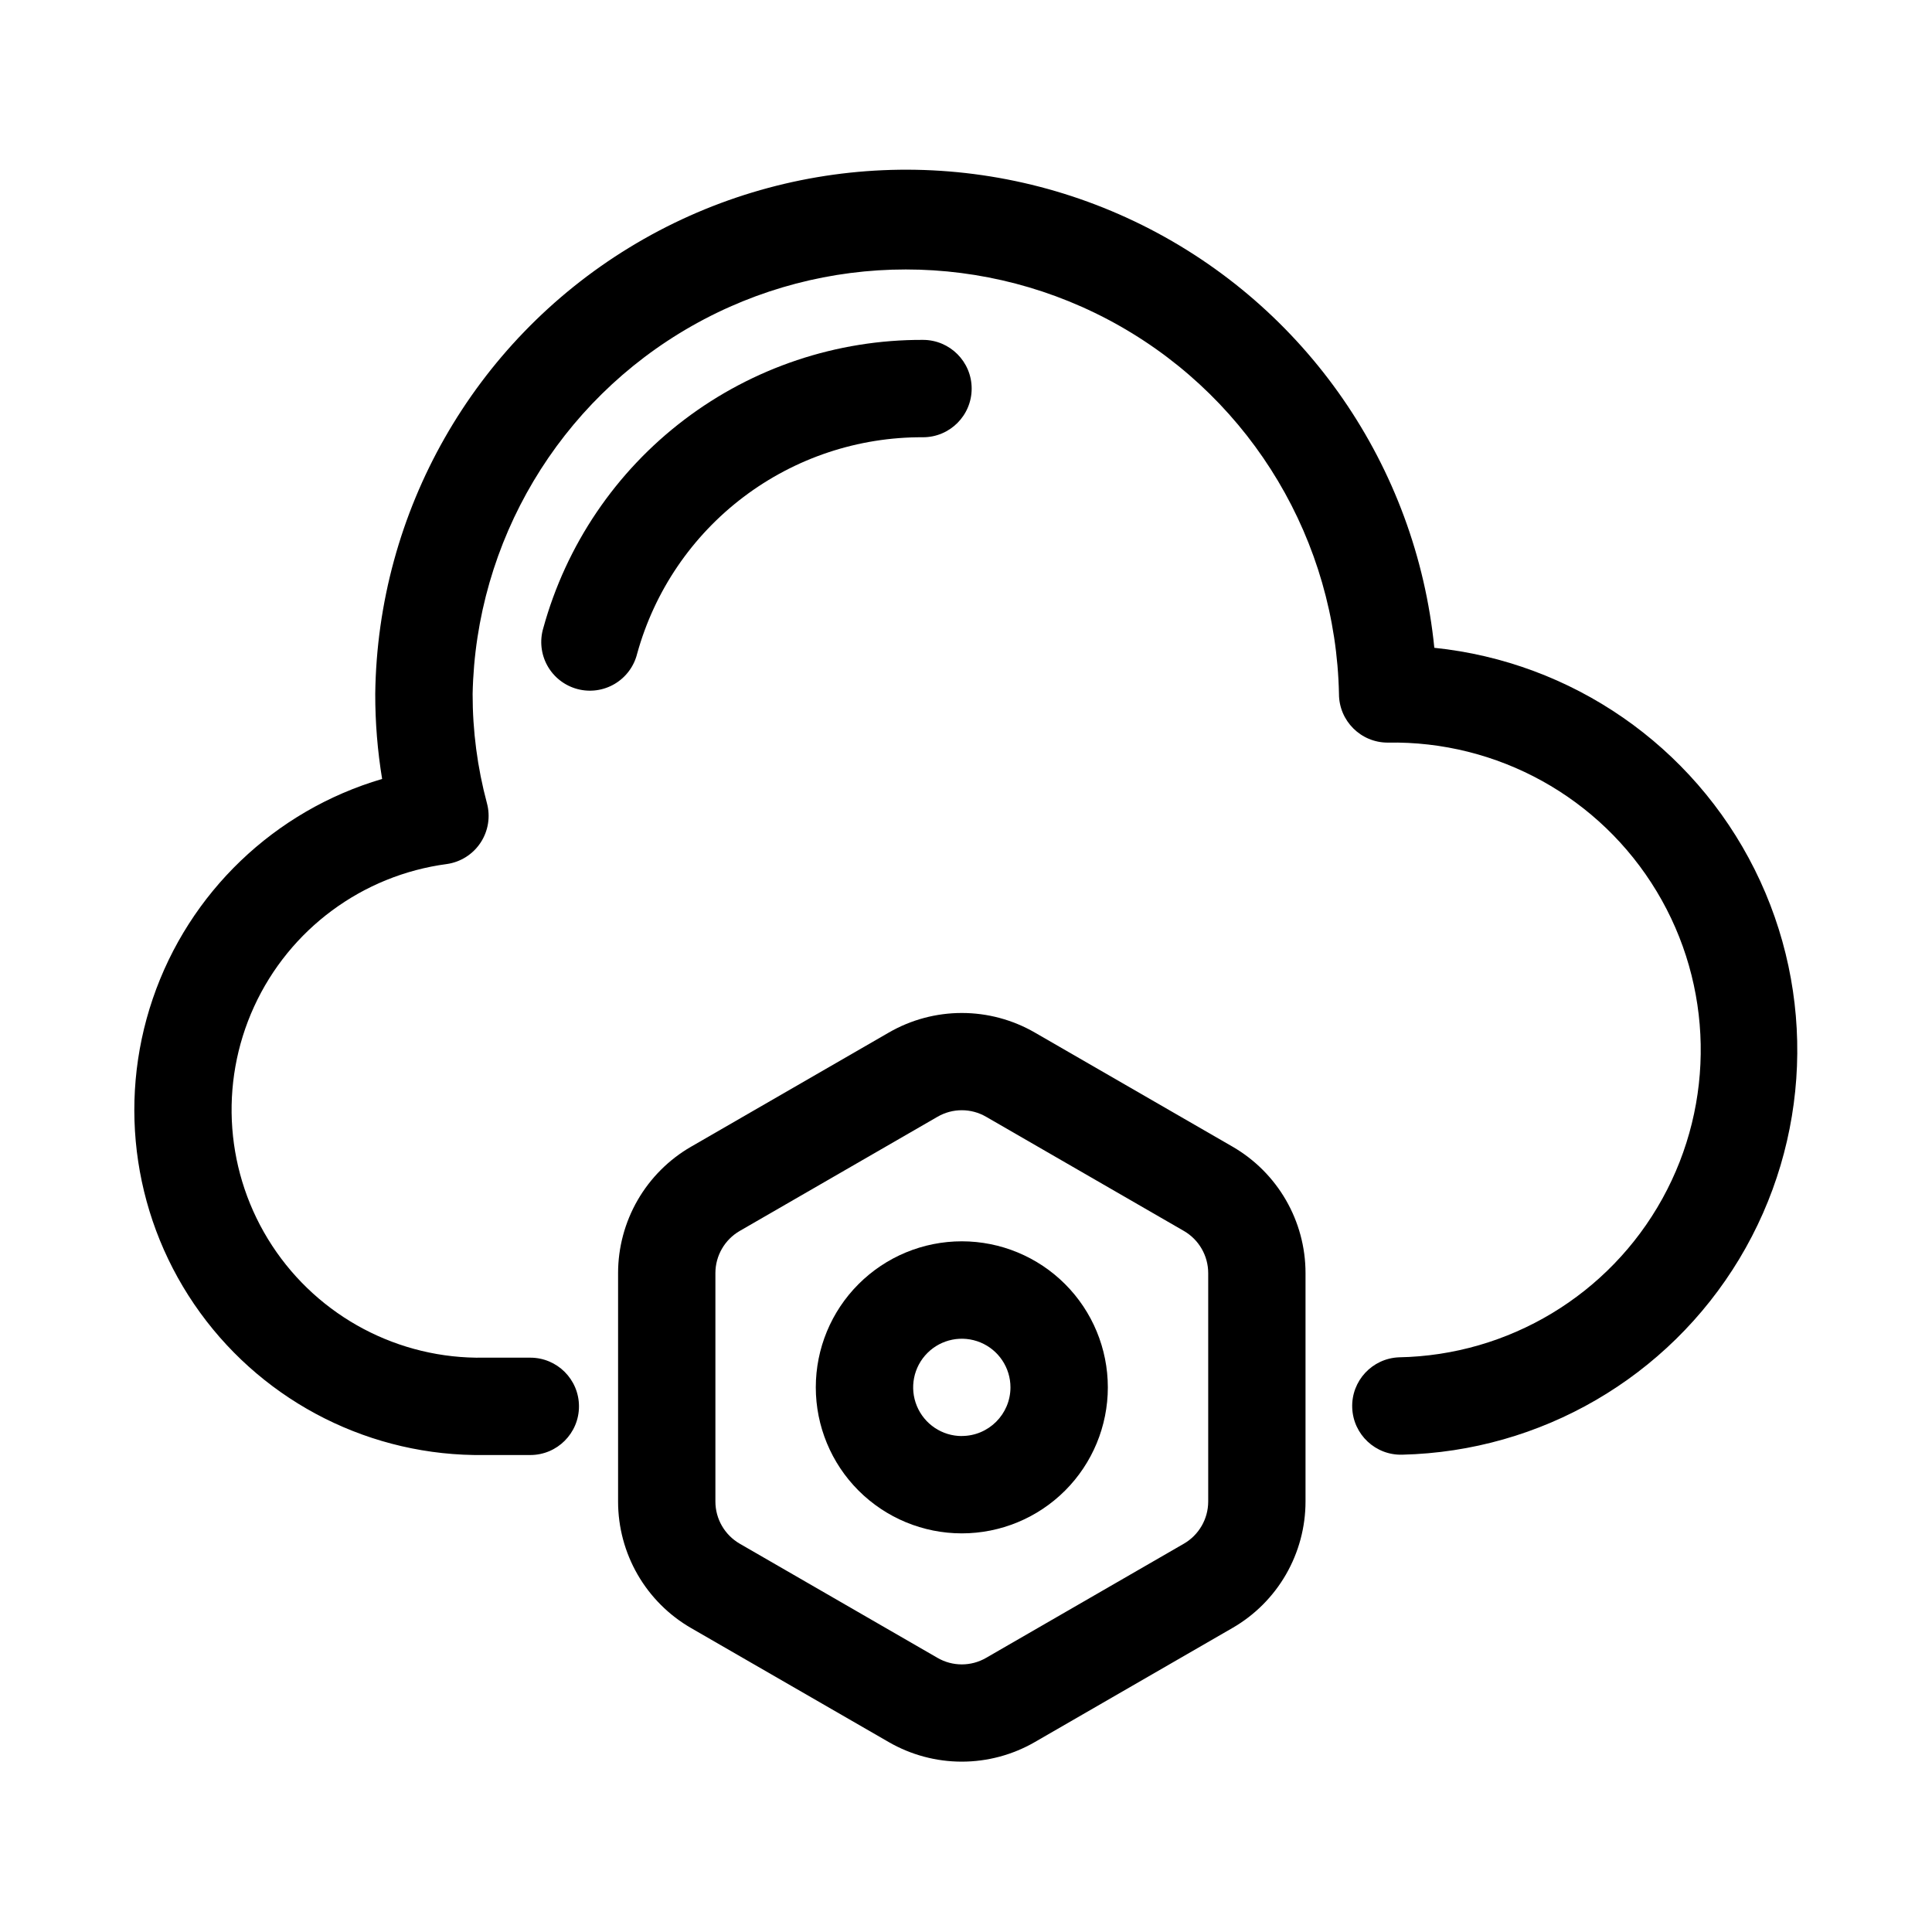
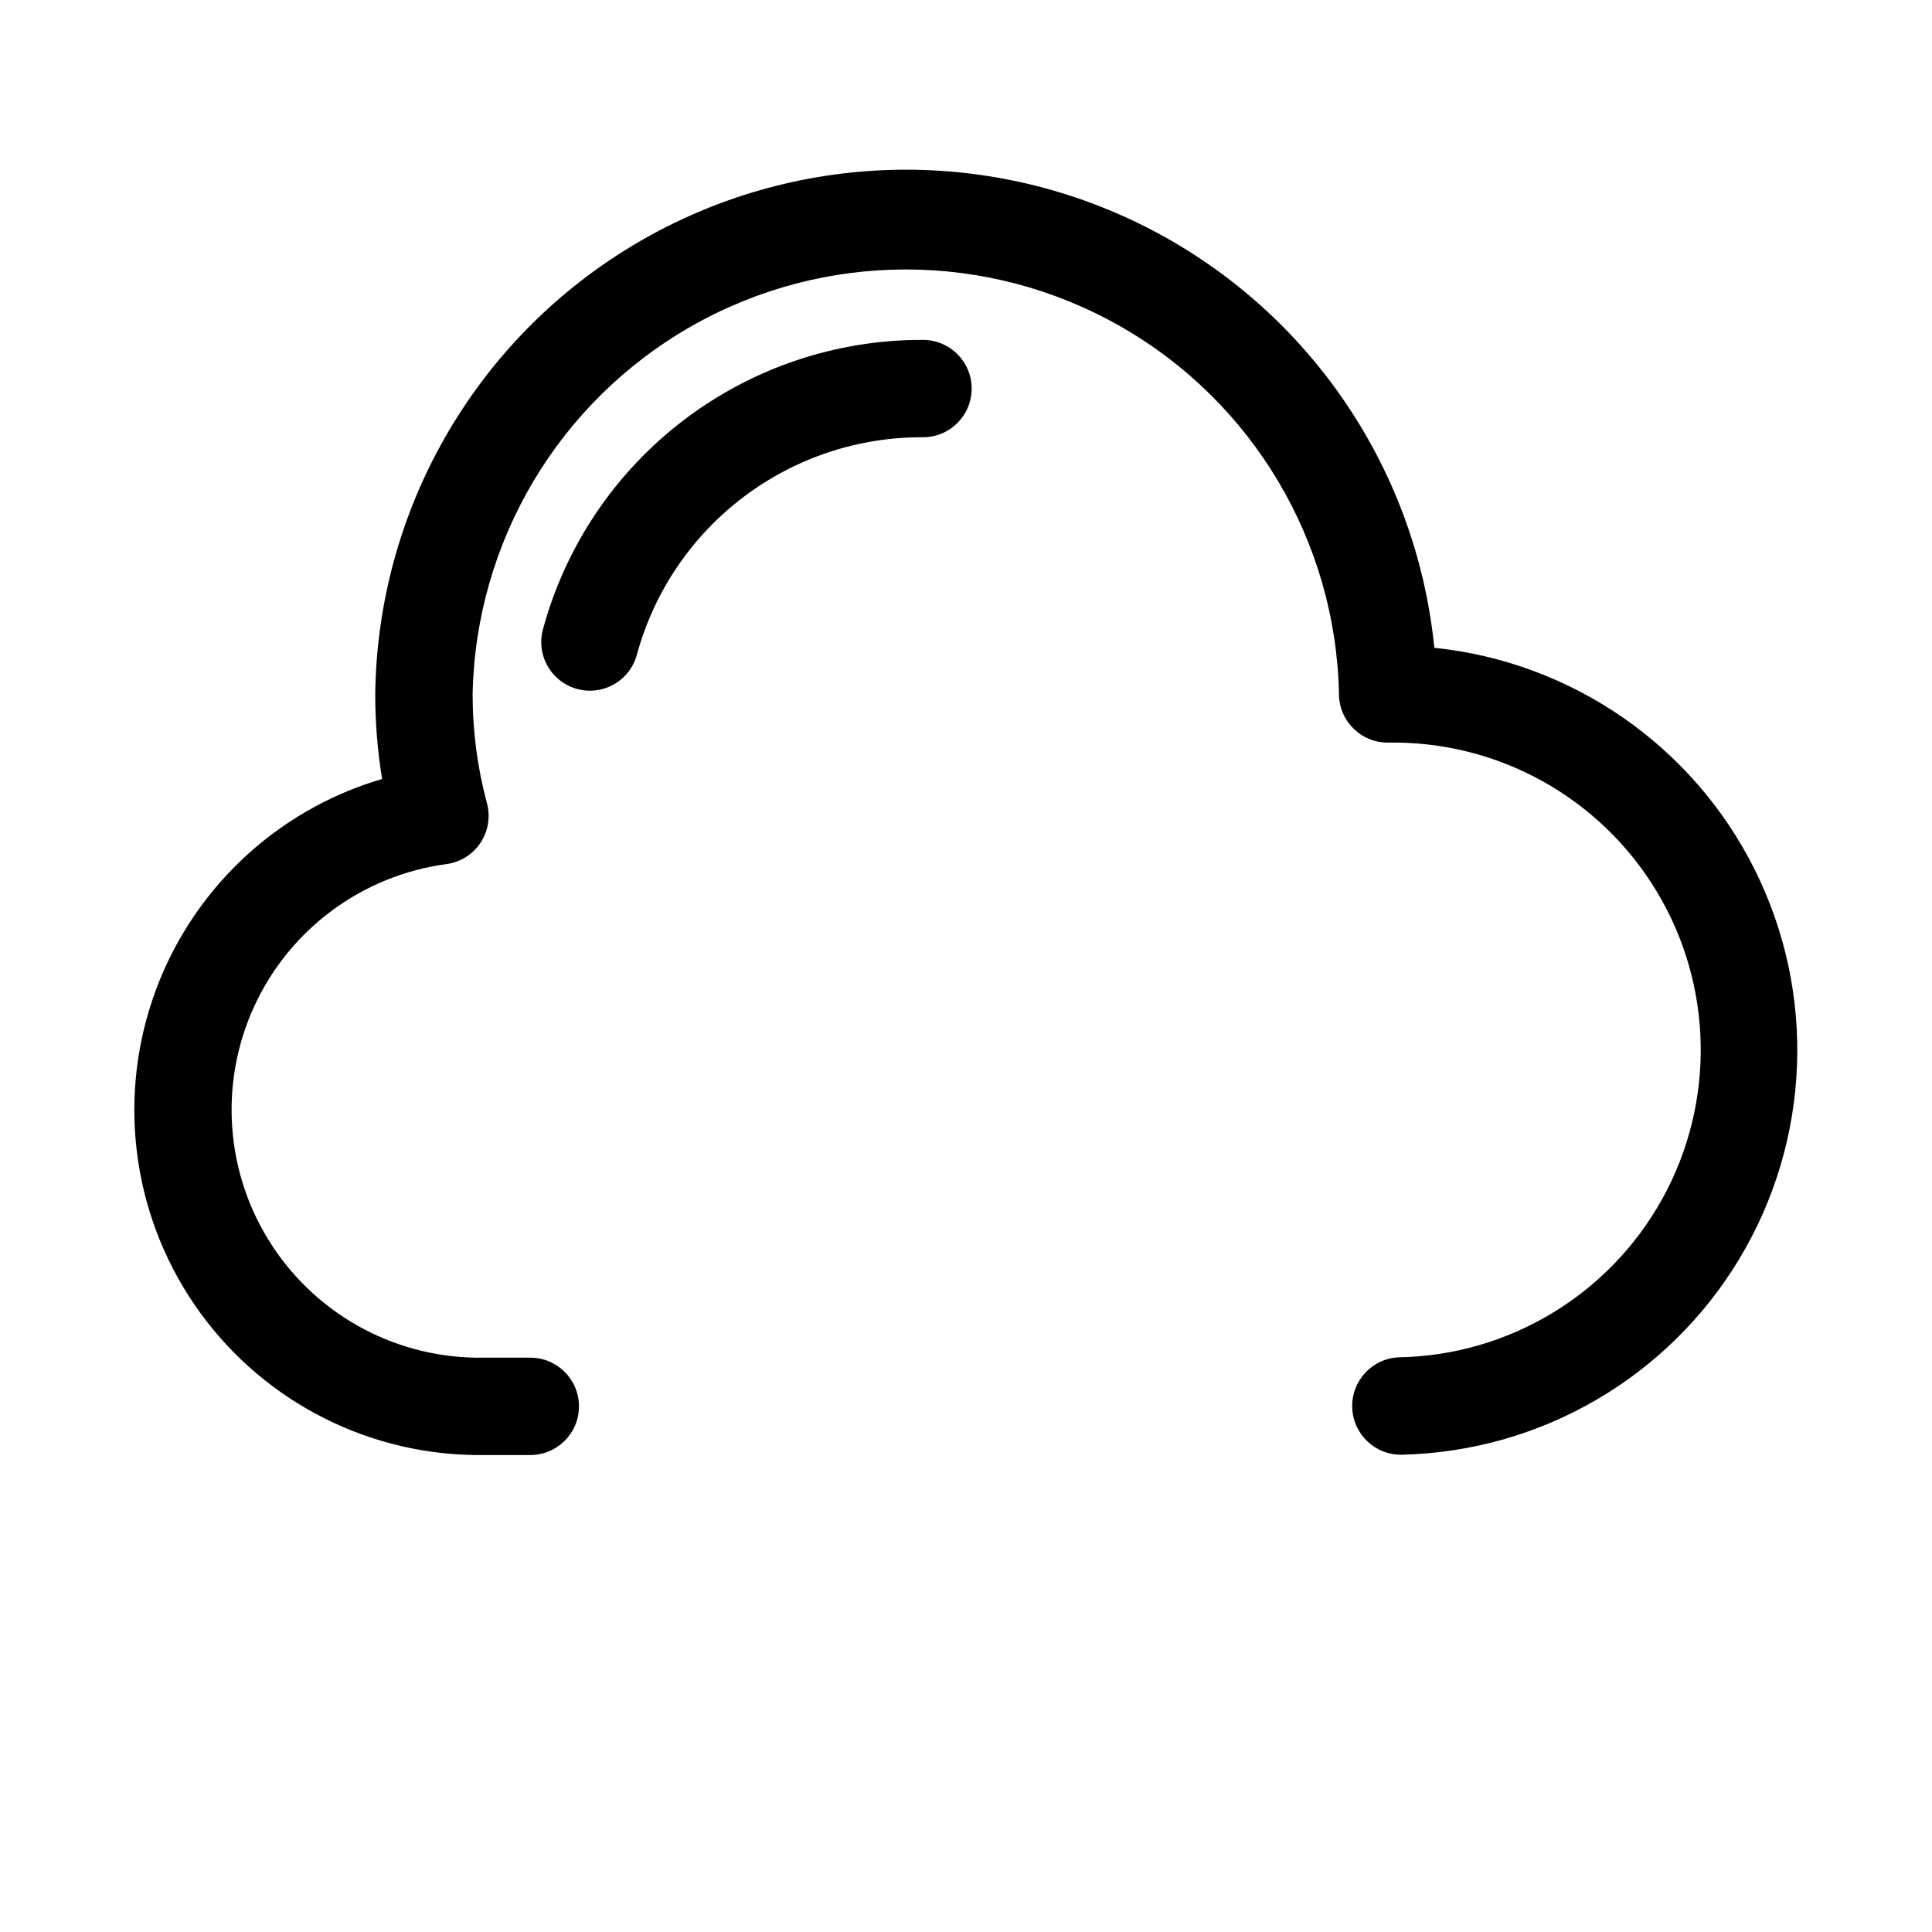
<svg xmlns="http://www.w3.org/2000/svg" fill="#000000" width="800px" height="800px" version="1.1" viewBox="144 144 512 512">
  <g fill-rule="evenodd">
    <path d="m524.11 315.67c-4.812-48.148-34.031-90.445-77.363-111.99-43.328-21.539-94.691-19.301-135.98 5.93-41.293 25.227-66.723 69.906-67.324 118.29-0.012 7.547 0.602 15.082 1.824 22.531-28.52 8.375-51.184 30.09-60.777 58.227-9.59 28.133-4.91 59.172 12.551 83.223 17.461 24.055 45.523 38.121 75.242 37.715h12.25c7.125 0 12.902-5.773 12.902-12.898 0-7.129-5.777-12.902-12.902-12.902h-12.25c-22.582 0.414-43.793-10.797-56.168-29.691s-14.18-42.82-4.773-63.355 28.699-34.801 51.086-37.773c3.652-0.523 6.906-2.59 8.934-5.672 2.031-3.082 2.641-6.887 1.68-10.449-2.527-9.441-3.805-19.176-3.793-28.953 0.82-40.457 22.875-77.5 58.059-97.496 35.184-19.996 78.293-19.996 113.47 0 35.184 19.996 57.242 57.039 58.062 97.496 0.008 7.117 5.777 12.887 12.895 12.895 29.098-0.539 56.277 14.484 71.293 39.418 15.02 24.93 15.594 55.98 1.512 81.449-14.082 25.473-40.684 41.496-69.781 42.035-7.109 0.273-12.66 6.242-12.41 13.352 0.246 7.109 6.195 12.68 13.305 12.453 36.68-0.879 70.359-20.453 89.281-51.887s20.461-70.359 4.074-103.18c-16.387-32.828-48.422-54.996-84.914-58.766z" />
    <path d="m312.87 317.17c4.582-16.539 14.48-31.109 28.168-41.461 13.688-10.355 30.398-15.918 47.562-15.832 7.125 0 12.902-5.773 12.902-12.902 0-7.125-5.777-12.902-12.902-12.902-22.836-0.09-45.062 7.34-63.25 21.145-18.188 13.805-31.32 33.215-37.371 55.23-1 3.336-0.605 6.934 1.09 9.973 1.695 3.039 4.547 5.266 7.91 6.172 3.359 0.906 6.945 0.414 9.938-1.363 2.992-1.777 5.141-4.688 5.953-8.074z" />
-     <path d="m470.64 447.88-52.395-30.242c-5.883-3.398-12.555-5.188-19.352-5.188-6.793 0-13.465 1.789-19.348 5.188l-52.395 30.246v-0.004c-5.887 3.398-10.77 8.285-14.168 14.168-3.394 5.883-5.184 12.559-5.184 19.352v60.535c0 6.797 1.789 13.469 5.184 19.355 3.398 5.883 8.281 10.77 14.168 14.164l52.379 30.215c5.883 3.394 12.555 5.184 19.348 5.184 6.793 0 13.469-1.789 19.352-5.184l52.395-30.246c5.887-3.394 10.77-8.281 14.168-14.168 3.394-5.883 5.184-12.555 5.184-19.352v-60.52c0-13.816-7.371-26.586-19.336-33.504zm-6.453 94.039c-0.004 4.613-2.465 8.871-6.457 11.18l-52.395 30.246c-3.984 2.316-8.91 2.316-12.895 0l-52.395-30.246c-3.992-2.309-6.453-6.566-6.457-11.18v-60.535c0.004-4.609 2.465-8.871 6.457-11.176l52.395-30.246c3.984-2.32 8.91-2.32 12.895 0l52.395 30.246c3.992 2.305 6.453 6.566 6.457 11.176z" />
-     <path d="m398.89 472.96c-10.262 0-20.105 4.078-27.363 11.336-7.258 7.254-11.332 17.098-11.332 27.363 0 10.262 4.074 20.105 11.332 27.363 7.258 7.258 17.102 11.336 27.363 11.336 10.266 0 20.109-4.078 27.367-11.336 7.258-7.258 11.332-17.102 11.332-27.363-0.004-10.262-4.082-20.105-11.336-27.359-7.258-7.258-17.098-11.336-27.363-11.34zm0 51.609c-5.215 0-9.914-3.144-11.91-7.961-1.996-4.816-0.895-10.363 2.793-14.051s9.234-4.793 14.055-2.797c4.816 1.996 7.957 6.699 7.957 11.914-0.016 7.109-5.781 12.871-12.895 12.879z" />
  </g>
</svg>